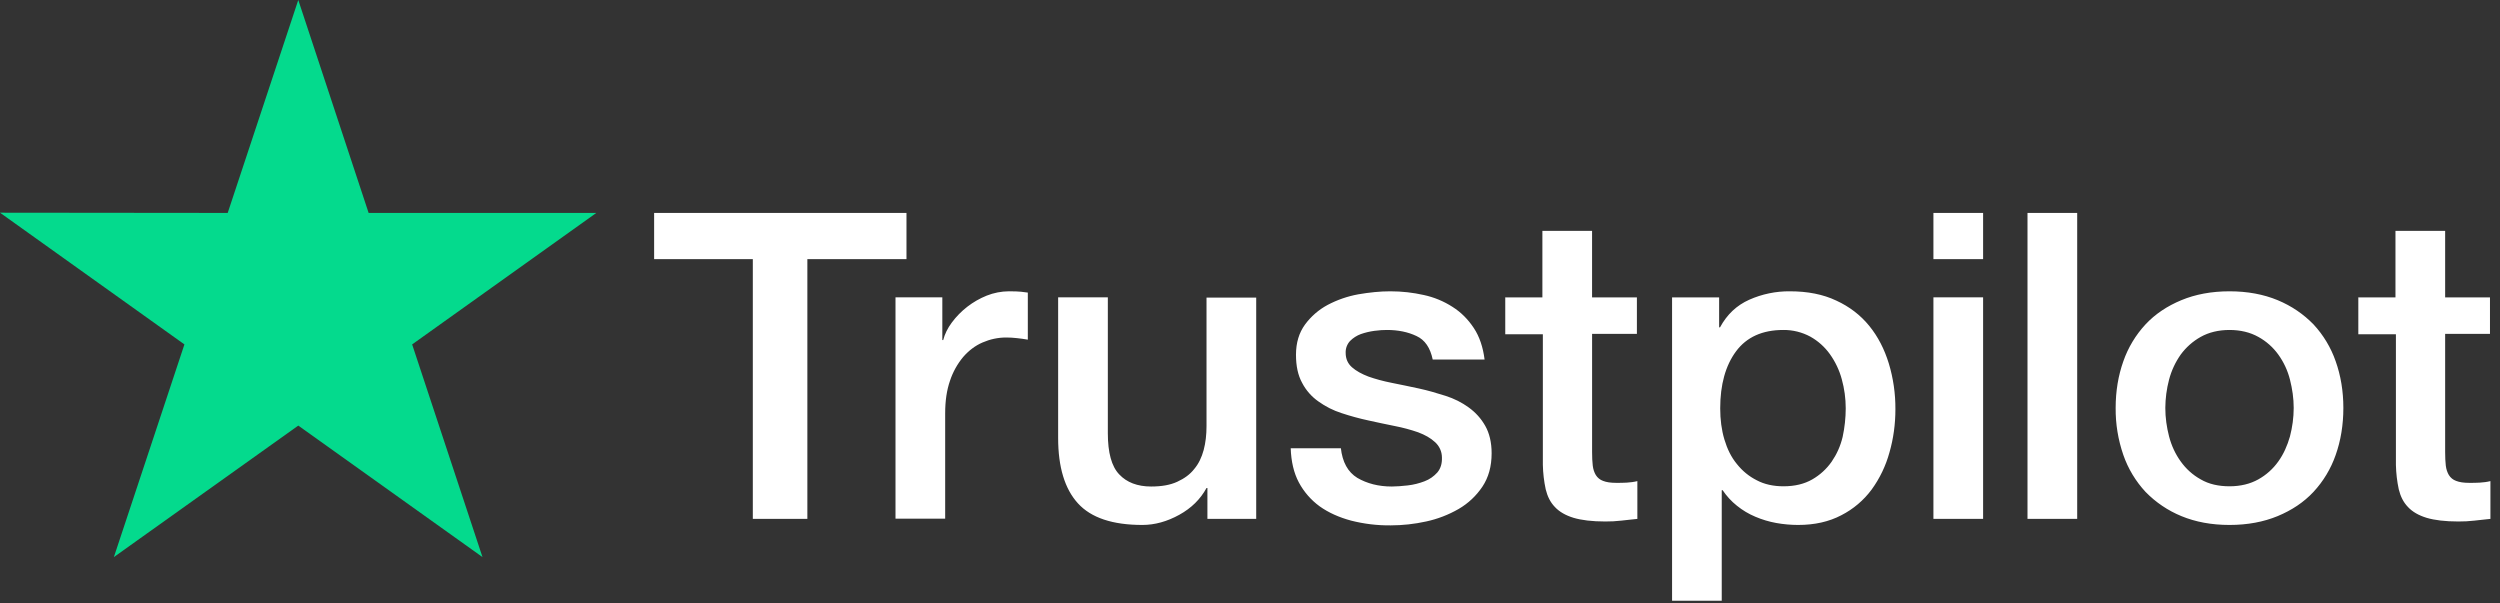
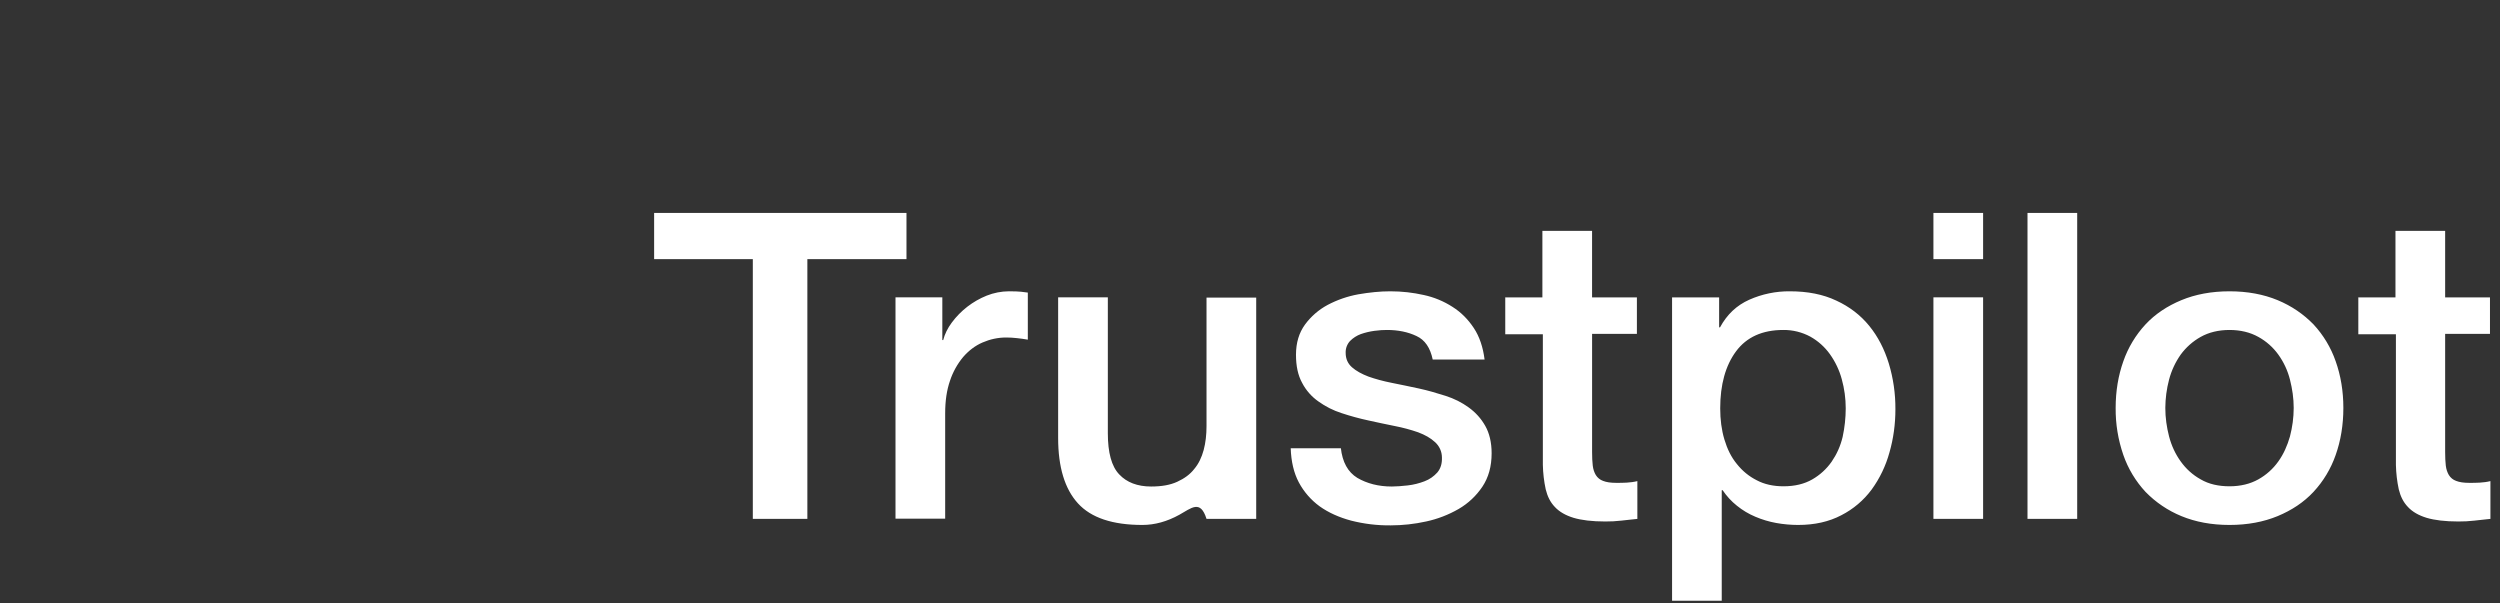
<svg xmlns="http://www.w3.org/2000/svg" width="203" height="49" viewBox="0 0 203 49" fill="none">
  <rect x="0" y="0" width="203" height="49" fill="#333333" stroke="none" />
-   <path d="M53.134 17.29H73.606V21.041H65.558V42.133H61.129V21.041H53.115V17.288H53.132L53.134 17.29ZM72.732 24.144H76.517V27.616H76.587C76.713 27.125 76.944 26.651 77.284 26.195C78.009 25.217 78.992 24.458 80.122 24.004C80.696 23.776 81.307 23.657 81.925 23.653C82.387 23.653 82.728 23.67 82.907 23.689C83.084 23.706 83.262 23.741 83.459 23.758V27.58C83.169 27.529 82.877 27.488 82.585 27.457C82.294 27.423 82.002 27.406 81.709 27.405C81.03 27.405 80.389 27.546 79.782 27.81C79.176 28.071 78.657 28.474 78.212 28.984C77.738 29.554 77.374 30.208 77.141 30.913C76.873 31.684 76.748 32.559 76.748 33.56V42.116H72.715V24.144H72.732ZM102.004 42.134H98.042V39.627H97.969C97.47 40.54 96.739 41.259 95.757 41.802C94.774 42.345 93.775 42.626 92.758 42.626C90.349 42.626 88.598 42.048 87.529 40.872C86.457 39.698 85.921 37.927 85.921 35.559V24.145H89.956V35.174C89.956 36.752 90.259 37.875 90.884 38.523C91.491 39.172 92.365 39.505 93.471 39.505C94.328 39.505 95.024 39.383 95.595 39.118C96.167 38.855 96.63 38.523 96.97 38.084C97.327 37.664 97.577 37.138 97.738 36.541C97.897 35.945 97.969 35.296 97.969 34.596V24.163H102.004V42.134ZM108.875 36.367C109.001 37.522 109.446 38.331 110.214 38.803C110.998 39.26 111.927 39.505 113.016 39.505C113.392 39.505 113.819 39.469 114.302 39.417C114.783 39.364 115.246 39.241 115.658 39.085C116.086 38.926 116.424 38.681 116.71 38.366C116.978 38.048 117.103 37.647 117.085 37.138C117.083 36.902 117.031 36.669 116.933 36.455C116.834 36.24 116.692 36.049 116.515 35.893C116.156 35.561 115.712 35.315 115.157 35.104C114.539 34.89 113.907 34.72 113.265 34.596C112.551 34.456 111.838 34.297 111.107 34.139C110.37 33.98 109.643 33.781 108.928 33.543C108.258 33.328 107.626 33.009 107.055 32.597C106.499 32.209 106.045 31.691 105.733 31.089C105.395 30.475 105.234 29.721 105.234 28.809C105.234 27.827 105.483 27.021 105.966 26.354C106.453 25.692 107.081 25.147 107.805 24.759C108.583 24.348 109.419 24.058 110.285 23.9C111.195 23.742 112.07 23.654 112.891 23.654C113.837 23.654 114.747 23.76 115.605 23.953C116.435 24.131 117.227 24.457 117.942 24.917C118.638 25.356 119.209 25.933 119.674 26.636C120.137 27.336 120.423 28.195 120.548 29.195H116.336C116.139 28.249 115.71 27.6 115.015 27.284C114.319 26.952 113.516 26.793 112.623 26.793C112.337 26.793 111.998 26.81 111.606 26.864C111.229 26.914 110.858 27.002 110.499 27.127C110.17 27.248 109.872 27.439 109.625 27.687C109.505 27.817 109.411 27.968 109.35 28.134C109.289 28.3 109.261 28.476 109.268 28.652C109.268 29.143 109.446 29.529 109.785 29.826C110.124 30.124 110.571 30.369 111.124 30.58C111.677 30.774 112.303 30.949 113.016 31.089C113.73 31.229 114.461 31.386 115.212 31.545C115.943 31.703 116.656 31.913 117.371 32.14C118.085 32.368 118.709 32.685 119.263 33.088C119.817 33.491 120.263 33.982 120.601 34.578C120.94 35.174 121.12 35.928 121.12 36.804C121.12 37.873 120.87 38.769 120.368 39.523C119.87 40.26 119.227 40.872 118.442 41.328C117.619 41.802 116.728 42.145 115.8 42.345C114.856 42.553 113.892 42.659 112.925 42.66C111.843 42.672 110.763 42.543 109.714 42.275C108.732 42.012 107.875 41.626 107.162 41.119C106.457 40.606 105.877 39.941 105.466 39.172C105.056 38.401 104.841 37.47 104.806 36.401H108.875V36.367ZM122.19 24.147H125.242V18.744H129.276V24.147H132.916V27.108H129.278V36.718C129.278 37.137 129.295 37.489 129.331 37.804C129.366 38.103 129.455 38.366 129.581 38.575C129.718 38.795 129.925 38.962 130.169 39.049C130.438 39.154 130.776 39.208 131.241 39.208C131.525 39.208 131.811 39.208 132.097 39.189C132.383 39.172 132.668 39.137 132.954 39.066V42.134C132.508 42.188 132.061 42.222 131.651 42.275C131.219 42.325 130.783 42.348 130.348 42.345C129.278 42.345 128.421 42.24 127.777 42.048C127.136 41.854 126.617 41.557 126.26 41.171C125.885 40.785 125.654 40.312 125.511 39.732C125.372 39.081 125.294 38.418 125.28 37.752V27.141H122.227V24.142H122.191L122.19 24.147ZM135.772 24.147H139.593V26.582H139.665C140.234 25.53 141.02 24.794 142.037 24.339C143.076 23.877 144.203 23.643 145.34 23.654C146.784 23.654 148.034 23.9 149.106 24.408C150.176 24.899 151.069 25.584 151.782 26.459C152.496 27.336 153.014 28.353 153.371 29.511C153.735 30.716 153.915 31.969 153.907 33.228C153.907 34.437 153.747 35.611 153.425 36.735C153.129 37.819 152.639 38.84 151.979 39.75C151.33 40.626 150.487 41.341 149.516 41.837C148.516 42.363 147.356 42.626 146 42.626C145.407 42.625 144.816 42.572 144.232 42.467C143.65 42.362 143.082 42.192 142.538 41.96C141.997 41.734 141.492 41.433 141.037 41.064C140.588 40.706 140.197 40.281 139.877 39.803H139.805V48.78H135.772V24.144V24.147ZM149.873 33.157C149.873 32.358 149.766 31.562 149.552 30.791C149.354 30.061 149.027 29.372 148.587 28.757C148.169 28.172 147.627 27.687 147 27.336C146.326 26.972 145.57 26.785 144.804 26.793C143.108 26.793 141.823 27.371 140.966 28.529C140.11 29.686 139.681 31.23 139.681 33.157C139.681 34.069 139.789 34.911 140.02 35.682C140.251 36.453 140.573 37.121 141.037 37.681C141.485 38.243 142.019 38.681 142.645 38.996C143.269 39.329 144.001 39.487 144.821 39.487C145.75 39.487 146.517 39.295 147.16 38.926C147.782 38.568 148.319 38.078 148.73 37.489C149.14 36.892 149.445 36.225 149.623 35.473C149.787 34.712 149.871 33.936 149.873 33.157ZM156.994 17.29H161.028V21.043H156.994V17.29ZM156.994 24.145H161.028V42.134H156.994V24.145ZM164.633 17.29H168.668V42.134H164.633V17.29ZM181.037 42.626C179.572 42.626 178.269 42.38 177.128 41.908C176.034 41.459 175.044 40.79 174.219 39.943C173.417 39.079 172.802 38.058 172.415 36.944C171.99 35.715 171.779 34.423 171.791 33.123C171.791 31.755 172.004 30.494 172.415 29.335C172.803 28.222 173.417 27.202 174.219 26.338C175.003 25.496 175.985 24.847 177.128 24.373C178.269 23.9 179.572 23.654 181.037 23.654C182.5 23.654 183.803 23.9 184.945 24.373C186.088 24.847 187.051 25.515 187.854 26.338C188.656 27.201 189.27 28.222 189.657 29.335C190.067 30.492 190.281 31.755 190.281 33.123C190.281 34.509 190.067 35.788 189.657 36.944C189.27 38.058 188.656 39.079 187.854 39.943C187.069 40.785 186.088 41.434 184.945 41.908C183.803 42.38 182.5 42.626 181.037 42.626ZM181.037 39.487C181.929 39.487 182.714 39.295 183.374 38.926C184.017 38.568 184.572 38.071 184.999 37.47C185.426 36.875 185.73 36.191 185.945 35.437C186.141 34.682 186.248 33.911 186.248 33.123C186.248 32.351 186.141 31.597 185.945 30.826C185.761 30.094 185.44 29.404 184.999 28.792C184.571 28.197 184.016 27.706 183.374 27.355C182.714 26.986 181.929 26.793 181.037 26.793C180.144 26.793 179.358 26.986 178.698 27.355C178.06 27.712 177.506 28.202 177.074 28.792C176.64 29.408 176.319 30.097 176.128 30.826C175.931 31.576 175.828 32.347 175.824 33.123C175.824 33.911 175.932 34.682 176.128 35.437C176.325 36.191 176.645 36.875 177.074 37.47C177.502 38.067 178.038 38.558 178.698 38.926C179.358 39.312 180.144 39.487 181.037 39.487ZM191.46 24.147H194.512V18.744H198.546V24.147H202.186V27.108H198.546V36.718C198.546 37.137 198.563 37.489 198.598 37.804C198.634 38.103 198.724 38.366 198.849 38.575C198.986 38.796 199.193 38.963 199.437 39.049C199.706 39.154 200.044 39.208 200.509 39.208C200.794 39.208 201.08 39.208 201.366 39.189C201.652 39.172 201.936 39.137 202.222 39.066V42.134C201.776 42.188 201.33 42.222 200.919 42.275C200.487 42.325 200.052 42.348 199.616 42.345C198.546 42.345 197.688 42.24 197.045 42.048C196.404 41.854 195.885 41.557 195.529 41.171C195.155 40.785 194.922 40.312 194.779 39.732C194.64 39.081 194.563 38.418 194.548 37.752V27.141H191.496V24.142H191.46V24.147Z" fill="white" />
-   <path d="M48.422 17.289H29.932L24.22 0L18.489 17.29L0 17.271L14.975 27.966L9.246 45.236L24.22 34.558L39.178 45.236L33.466 27.966L48.422 17.289Z" fill="#04DA8D" />
+   <path d="M53.134 17.29H73.606V21.041H65.558V42.133H61.129V21.041H53.115V17.288H53.132L53.134 17.29ZM72.732 24.144H76.517V27.616H76.587C76.713 27.125 76.944 26.651 77.284 26.195C78.009 25.217 78.992 24.458 80.122 24.004C80.696 23.776 81.307 23.657 81.925 23.653C82.387 23.653 82.728 23.67 82.907 23.689C83.084 23.706 83.262 23.741 83.459 23.758V27.58C83.169 27.529 82.877 27.488 82.585 27.457C82.294 27.423 82.002 27.406 81.709 27.405C81.03 27.405 80.389 27.546 79.782 27.81C79.176 28.071 78.657 28.474 78.212 28.984C77.738 29.554 77.374 30.208 77.141 30.913C76.873 31.684 76.748 32.559 76.748 33.56V42.116H72.715V24.144H72.732ZM102.004 42.134H98.042H97.969C97.47 40.54 96.739 41.259 95.757 41.802C94.774 42.345 93.775 42.626 92.758 42.626C90.349 42.626 88.598 42.048 87.529 40.872C86.457 39.698 85.921 37.927 85.921 35.559V24.145H89.956V35.174C89.956 36.752 90.259 37.875 90.884 38.523C91.491 39.172 92.365 39.505 93.471 39.505C94.328 39.505 95.024 39.383 95.595 39.118C96.167 38.855 96.63 38.523 96.97 38.084C97.327 37.664 97.577 37.138 97.738 36.541C97.897 35.945 97.969 35.296 97.969 34.596V24.163H102.004V42.134ZM108.875 36.367C109.001 37.522 109.446 38.331 110.214 38.803C110.998 39.26 111.927 39.505 113.016 39.505C113.392 39.505 113.819 39.469 114.302 39.417C114.783 39.364 115.246 39.241 115.658 39.085C116.086 38.926 116.424 38.681 116.71 38.366C116.978 38.048 117.103 37.647 117.085 37.138C117.083 36.902 117.031 36.669 116.933 36.455C116.834 36.24 116.692 36.049 116.515 35.893C116.156 35.561 115.712 35.315 115.157 35.104C114.539 34.89 113.907 34.72 113.265 34.596C112.551 34.456 111.838 34.297 111.107 34.139C110.37 33.98 109.643 33.781 108.928 33.543C108.258 33.328 107.626 33.009 107.055 32.597C106.499 32.209 106.045 31.691 105.733 31.089C105.395 30.475 105.234 29.721 105.234 28.809C105.234 27.827 105.483 27.021 105.966 26.354C106.453 25.692 107.081 25.147 107.805 24.759C108.583 24.348 109.419 24.058 110.285 23.9C111.195 23.742 112.07 23.654 112.891 23.654C113.837 23.654 114.747 23.76 115.605 23.953C116.435 24.131 117.227 24.457 117.942 24.917C118.638 25.356 119.209 25.933 119.674 26.636C120.137 27.336 120.423 28.195 120.548 29.195H116.336C116.139 28.249 115.71 27.6 115.015 27.284C114.319 26.952 113.516 26.793 112.623 26.793C112.337 26.793 111.998 26.81 111.606 26.864C111.229 26.914 110.858 27.002 110.499 27.127C110.17 27.248 109.872 27.439 109.625 27.687C109.505 27.817 109.411 27.968 109.35 28.134C109.289 28.3 109.261 28.476 109.268 28.652C109.268 29.143 109.446 29.529 109.785 29.826C110.124 30.124 110.571 30.369 111.124 30.58C111.677 30.774 112.303 30.949 113.016 31.089C113.73 31.229 114.461 31.386 115.212 31.545C115.943 31.703 116.656 31.913 117.371 32.14C118.085 32.368 118.709 32.685 119.263 33.088C119.817 33.491 120.263 33.982 120.601 34.578C120.94 35.174 121.12 35.928 121.12 36.804C121.12 37.873 120.87 38.769 120.368 39.523C119.87 40.26 119.227 40.872 118.442 41.328C117.619 41.802 116.728 42.145 115.8 42.345C114.856 42.553 113.892 42.659 112.925 42.66C111.843 42.672 110.763 42.543 109.714 42.275C108.732 42.012 107.875 41.626 107.162 41.119C106.457 40.606 105.877 39.941 105.466 39.172C105.056 38.401 104.841 37.47 104.806 36.401H108.875V36.367ZM122.19 24.147H125.242V18.744H129.276V24.147H132.916V27.108H129.278V36.718C129.278 37.137 129.295 37.489 129.331 37.804C129.366 38.103 129.455 38.366 129.581 38.575C129.718 38.795 129.925 38.962 130.169 39.049C130.438 39.154 130.776 39.208 131.241 39.208C131.525 39.208 131.811 39.208 132.097 39.189C132.383 39.172 132.668 39.137 132.954 39.066V42.134C132.508 42.188 132.061 42.222 131.651 42.275C131.219 42.325 130.783 42.348 130.348 42.345C129.278 42.345 128.421 42.24 127.777 42.048C127.136 41.854 126.617 41.557 126.26 41.171C125.885 40.785 125.654 40.312 125.511 39.732C125.372 39.081 125.294 38.418 125.28 37.752V27.141H122.227V24.142H122.191L122.19 24.147ZM135.772 24.147H139.593V26.582H139.665C140.234 25.53 141.02 24.794 142.037 24.339C143.076 23.877 144.203 23.643 145.34 23.654C146.784 23.654 148.034 23.9 149.106 24.408C150.176 24.899 151.069 25.584 151.782 26.459C152.496 27.336 153.014 28.353 153.371 29.511C153.735 30.716 153.915 31.969 153.907 33.228C153.907 34.437 153.747 35.611 153.425 36.735C153.129 37.819 152.639 38.84 151.979 39.75C151.33 40.626 150.487 41.341 149.516 41.837C148.516 42.363 147.356 42.626 146 42.626C145.407 42.625 144.816 42.572 144.232 42.467C143.65 42.362 143.082 42.192 142.538 41.96C141.997 41.734 141.492 41.433 141.037 41.064C140.588 40.706 140.197 40.281 139.877 39.803H139.805V48.78H135.772V24.144V24.147ZM149.873 33.157C149.873 32.358 149.766 31.562 149.552 30.791C149.354 30.061 149.027 29.372 148.587 28.757C148.169 28.172 147.627 27.687 147 27.336C146.326 26.972 145.57 26.785 144.804 26.793C143.108 26.793 141.823 27.371 140.966 28.529C140.11 29.686 139.681 31.23 139.681 33.157C139.681 34.069 139.789 34.911 140.02 35.682C140.251 36.453 140.573 37.121 141.037 37.681C141.485 38.243 142.019 38.681 142.645 38.996C143.269 39.329 144.001 39.487 144.821 39.487C145.75 39.487 146.517 39.295 147.16 38.926C147.782 38.568 148.319 38.078 148.73 37.489C149.14 36.892 149.445 36.225 149.623 35.473C149.787 34.712 149.871 33.936 149.873 33.157ZM156.994 17.29H161.028V21.043H156.994V17.29ZM156.994 24.145H161.028V42.134H156.994V24.145ZM164.633 17.29H168.668V42.134H164.633V17.29ZM181.037 42.626C179.572 42.626 178.269 42.38 177.128 41.908C176.034 41.459 175.044 40.79 174.219 39.943C173.417 39.079 172.802 38.058 172.415 36.944C171.99 35.715 171.779 34.423 171.791 33.123C171.791 31.755 172.004 30.494 172.415 29.335C172.803 28.222 173.417 27.202 174.219 26.338C175.003 25.496 175.985 24.847 177.128 24.373C178.269 23.9 179.572 23.654 181.037 23.654C182.5 23.654 183.803 23.9 184.945 24.373C186.088 24.847 187.051 25.515 187.854 26.338C188.656 27.201 189.27 28.222 189.657 29.335C190.067 30.492 190.281 31.755 190.281 33.123C190.281 34.509 190.067 35.788 189.657 36.944C189.27 38.058 188.656 39.079 187.854 39.943C187.069 40.785 186.088 41.434 184.945 41.908C183.803 42.38 182.5 42.626 181.037 42.626ZM181.037 39.487C181.929 39.487 182.714 39.295 183.374 38.926C184.017 38.568 184.572 38.071 184.999 37.47C185.426 36.875 185.73 36.191 185.945 35.437C186.141 34.682 186.248 33.911 186.248 33.123C186.248 32.351 186.141 31.597 185.945 30.826C185.761 30.094 185.44 29.404 184.999 28.792C184.571 28.197 184.016 27.706 183.374 27.355C182.714 26.986 181.929 26.793 181.037 26.793C180.144 26.793 179.358 26.986 178.698 27.355C178.06 27.712 177.506 28.202 177.074 28.792C176.64 29.408 176.319 30.097 176.128 30.826C175.931 31.576 175.828 32.347 175.824 33.123C175.824 33.911 175.932 34.682 176.128 35.437C176.325 36.191 176.645 36.875 177.074 37.47C177.502 38.067 178.038 38.558 178.698 38.926C179.358 39.312 180.144 39.487 181.037 39.487ZM191.46 24.147H194.512V18.744H198.546V24.147H202.186V27.108H198.546V36.718C198.546 37.137 198.563 37.489 198.598 37.804C198.634 38.103 198.724 38.366 198.849 38.575C198.986 38.796 199.193 38.963 199.437 39.049C199.706 39.154 200.044 39.208 200.509 39.208C200.794 39.208 201.08 39.208 201.366 39.189C201.652 39.172 201.936 39.137 202.222 39.066V42.134C201.776 42.188 201.33 42.222 200.919 42.275C200.487 42.325 200.052 42.348 199.616 42.345C198.546 42.345 197.688 42.24 197.045 42.048C196.404 41.854 195.885 41.557 195.529 41.171C195.155 40.785 194.922 40.312 194.779 39.732C194.64 39.081 194.563 38.418 194.548 37.752V27.141H191.496V24.142H191.46V24.147Z" fill="white" />
</svg>